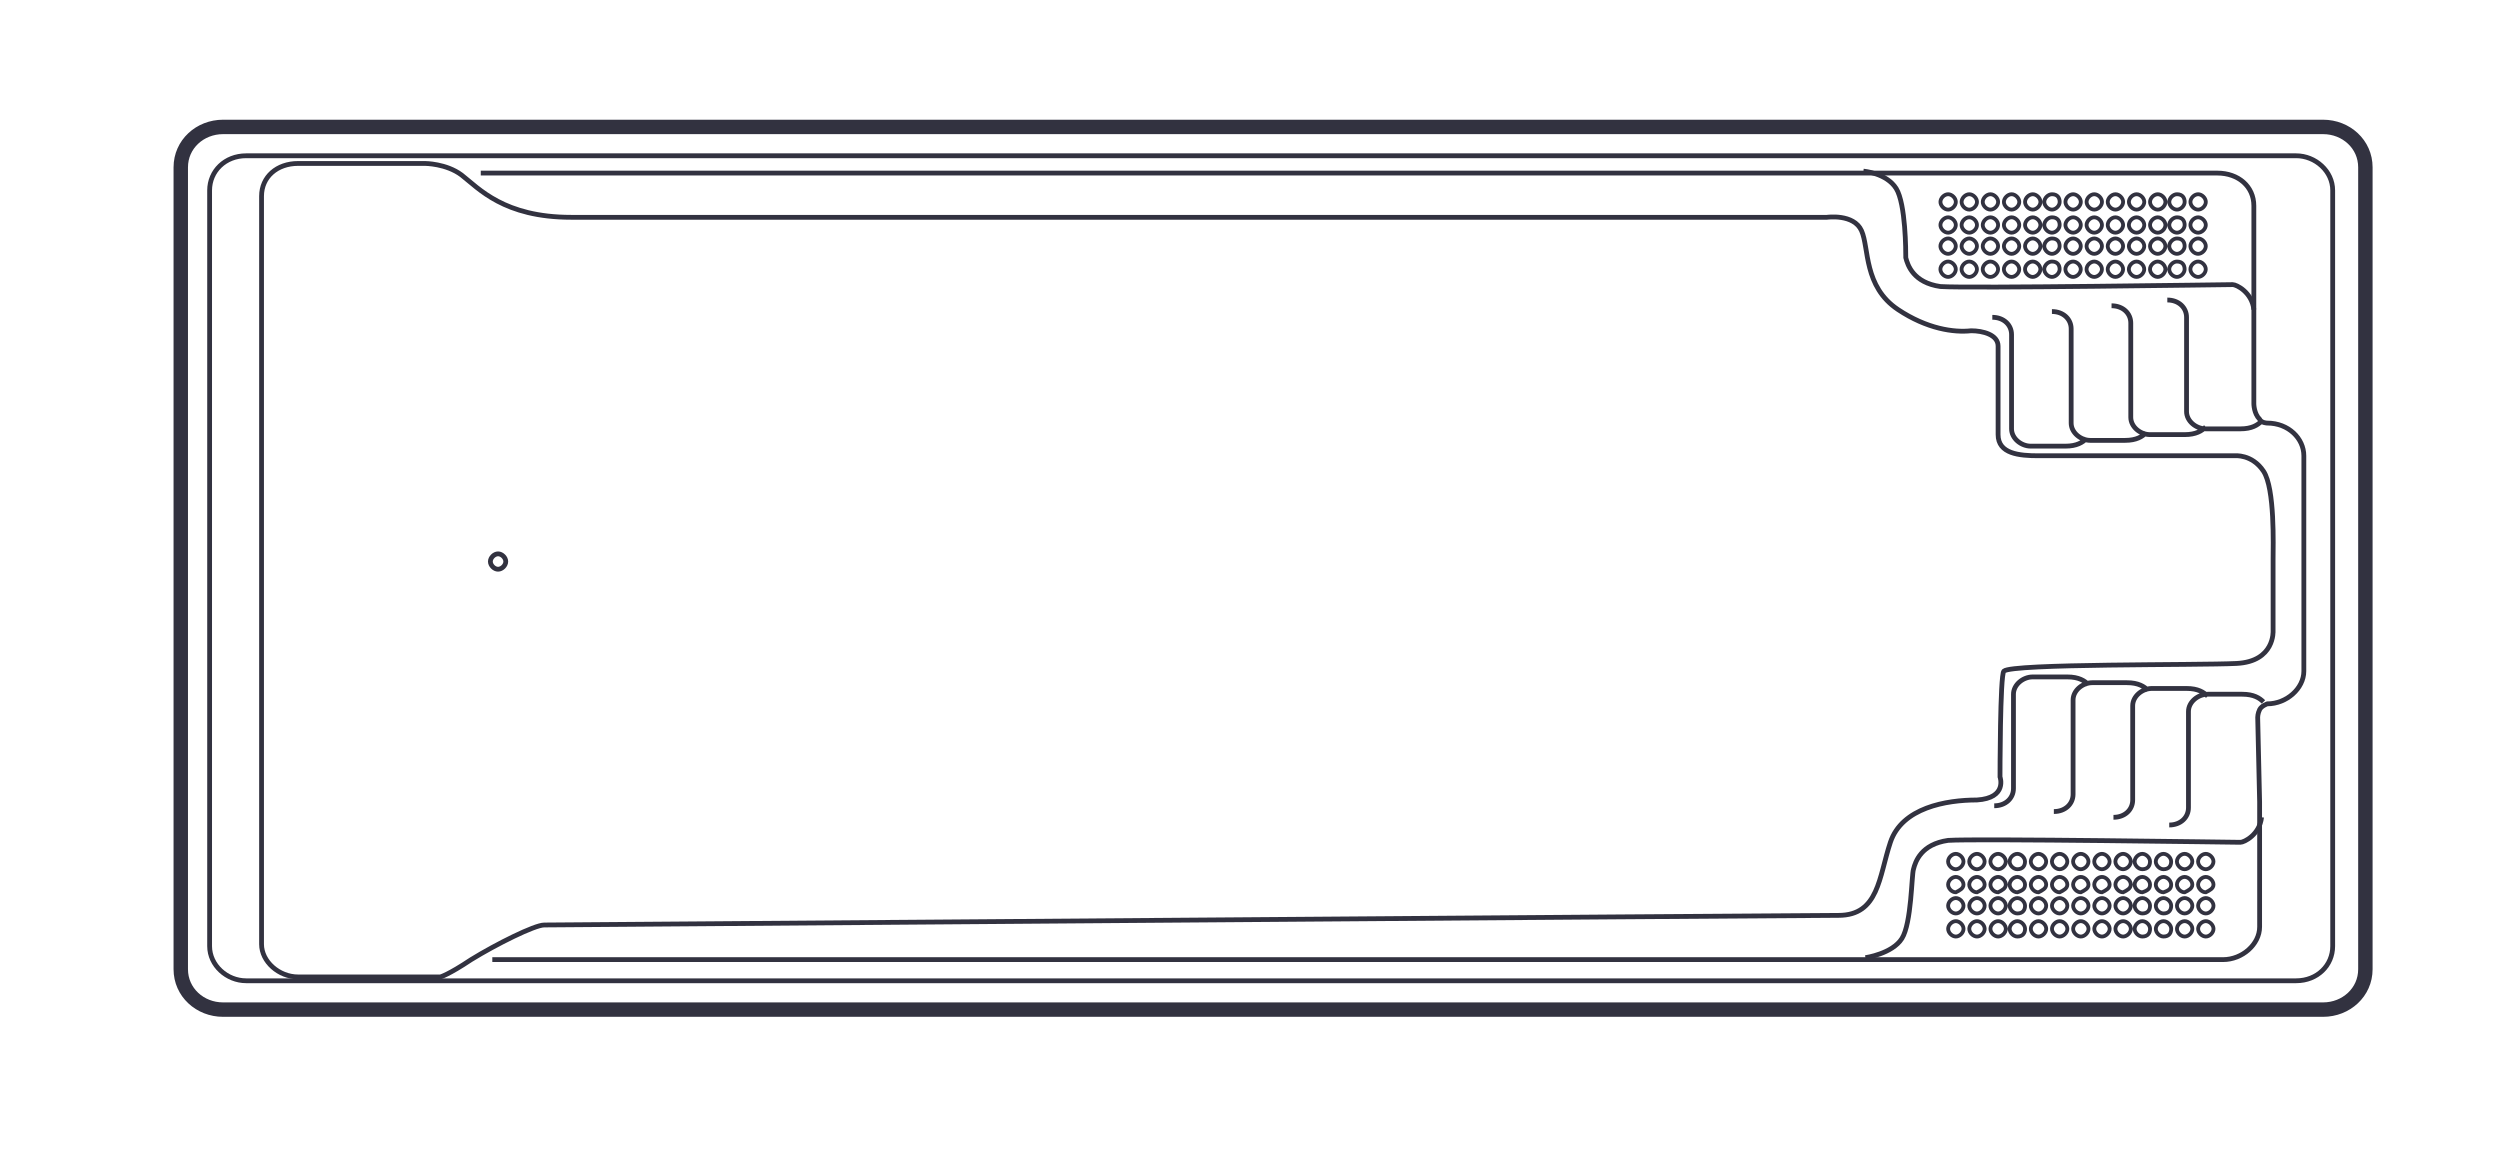
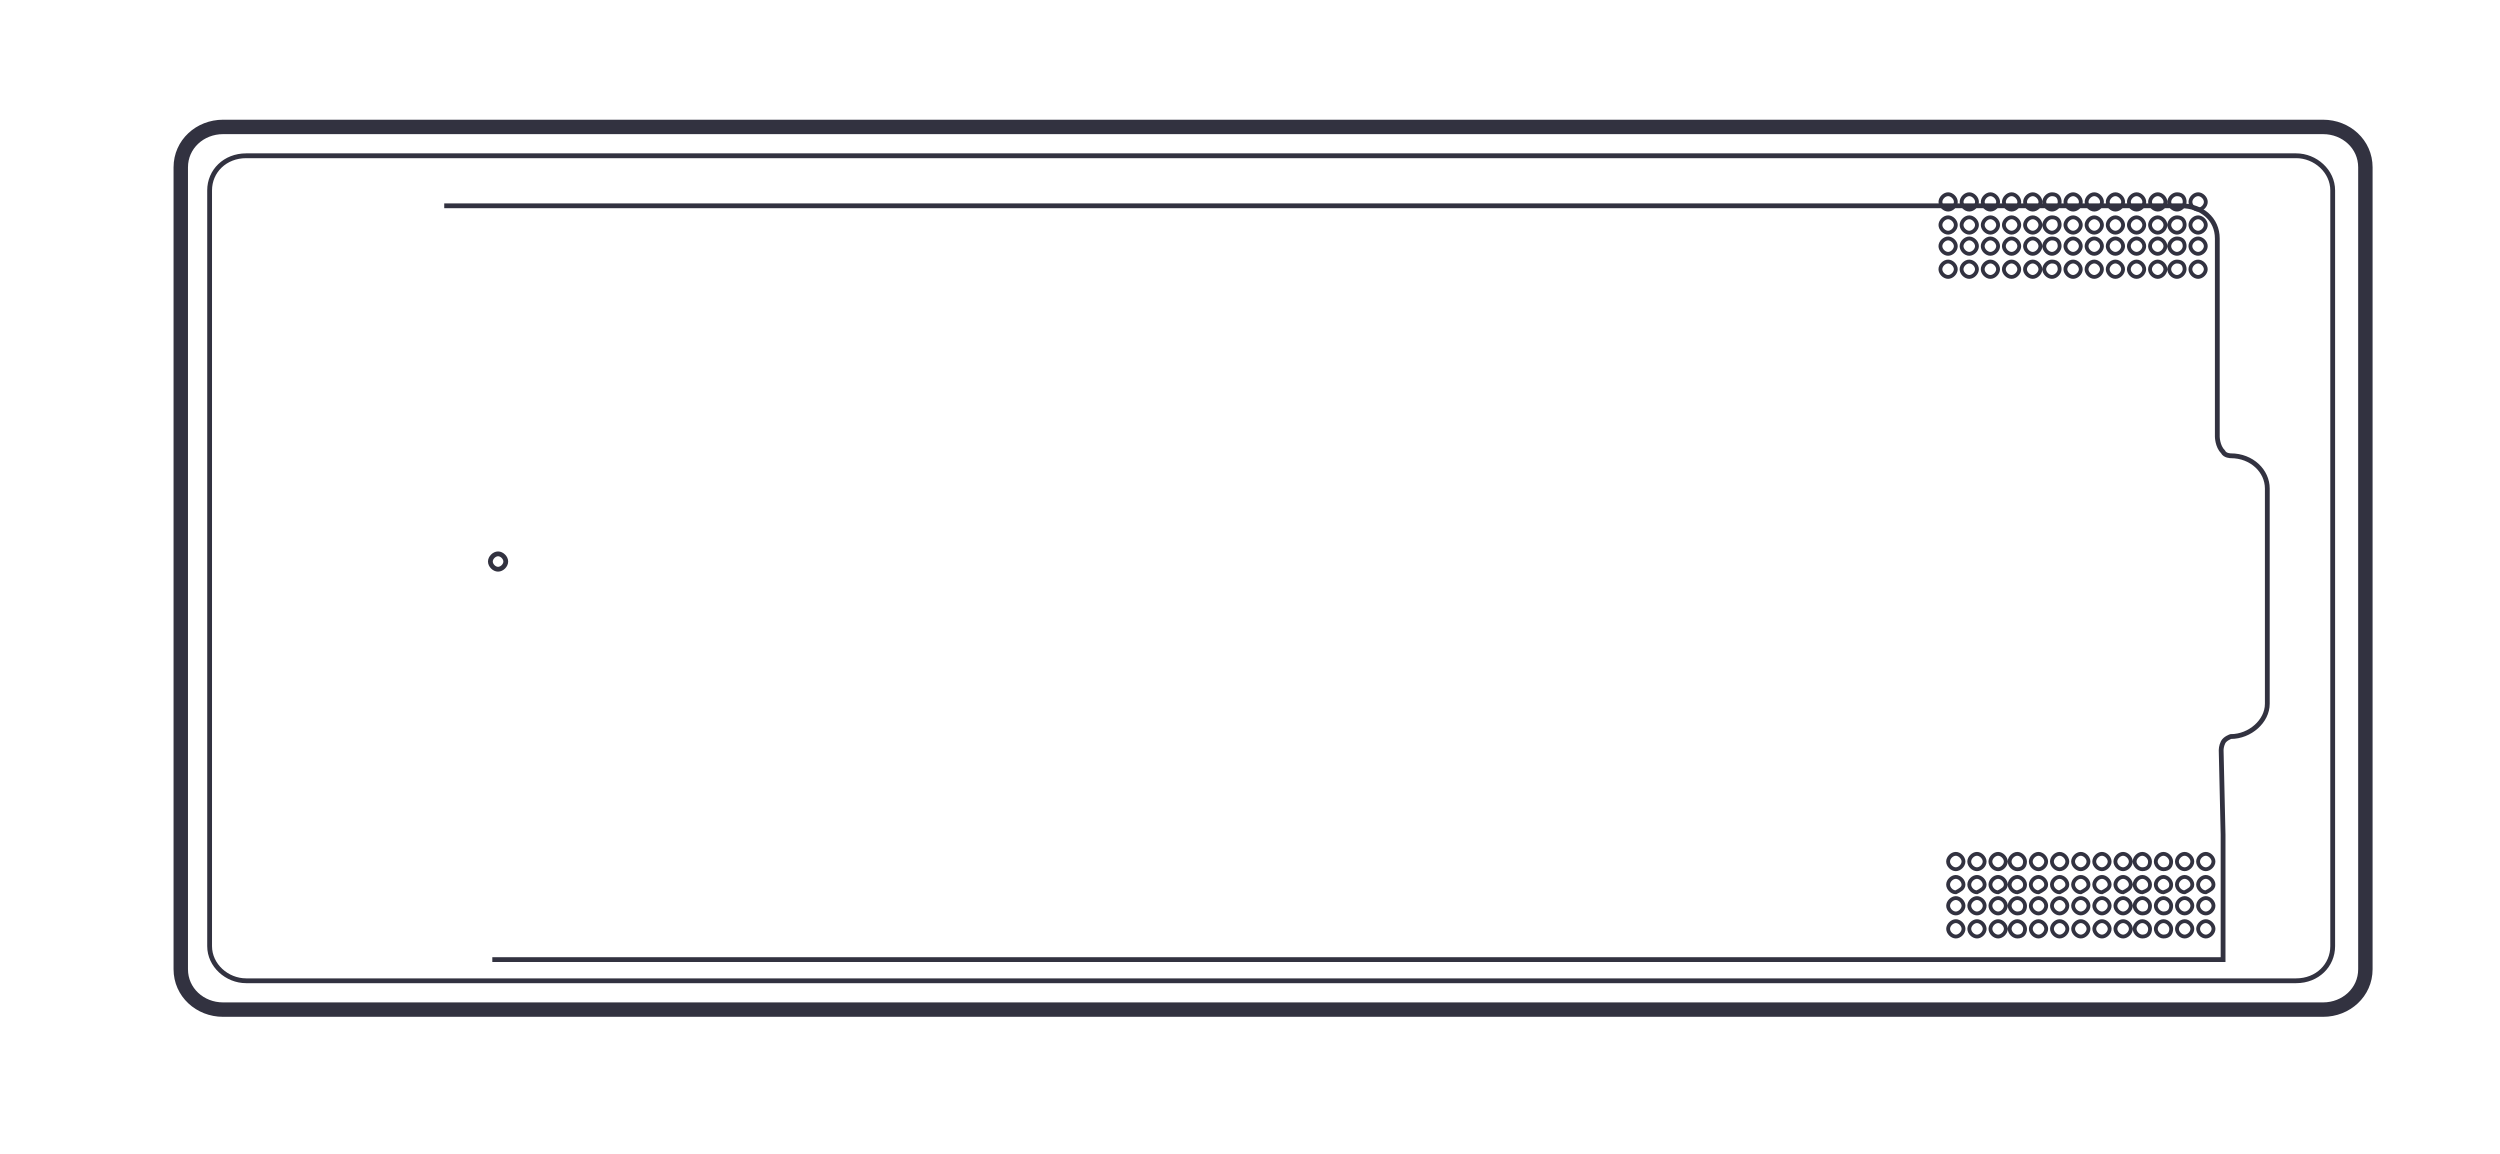
<svg xmlns="http://www.w3.org/2000/svg" viewBox="0 0 130 60">
  <clipPath id="a">
    <path d="m9 6.2h114.4v46.7h-114.4z" />
  </clipPath>
  <g fill="none" stroke="#323240">
    <path clip-path="url(#a)" d="m123 50.4c0 1.2-1 2.1-2.2 2.1h-109.2c-1.2 0-2.2-.9-2.2-2.1v-41.7c0-1.2 1-2.1 2.2-2.1h109.2c1.2 0 2.2.9 2.2 2.1z" stroke-width=".75" />
    <path clip-path="url(#a)" d="m121.3 49.2c0 1-.8 1.8-1.9 1.8h-106.6c-1 0-1.9-.8-1.9-1.8v-39.3c0-1 .8-1.8 1.9-1.8h106.6c1 0 1.9.8 1.9 1.8zm-95.4-19.6c.2 0 .4-.2.4-.4s-.2-.4-.4-.4-.4.2-.4.4.2.4.4.4z" stroke-width=".25" />
    <path clip-path="url(#a)" d="m114.7 14c0 .2-.2.4-.4.4s-.4-.2-.4-.4.2-.4.4-.4.4.2.4.4zm-1.1 0c0 .2-.2.4-.4.4s-.4-.2-.4-.4.2-.4.4-.4c.3 0 .4.2.4.4zm-1 0c0 .2-.2.4-.4.4s-.4-.2-.4-.4.2-.4.4-.4.4.2.4.4zm-1.1 0c0 .2-.2.4-.4.4s-.4-.2-.4-.4.2-.4.4-.4.4.2.4.4zm-1.1 0c0 .2-.2.4-.4.4s-.4-.2-.4-.4.2-.4.4-.4.4.2.4.4zm-1.1 0c0 .2-.2.4-.4.4s-.4-.2-.4-.4.2-.4.4-.4.4.2.4.4zm-1.1 0c0 .2-.2.4-.4.4s-.4-.2-.4-.4.2-.4.4-.4.4.2.4.4zm-1.1 0c0 .2-.2.4-.4.4s-.4-.2-.4-.4.2-.4.4-.4c.3 0 .4.2.4.4zm-1 0c0 .2-.2.4-.4.4s-.4-.2-.4-.4.2-.4.4-.4.4.2.4.4zm-1.1 0c0 .2-.2.4-.4.4s-.4-.2-.4-.4.2-.4.4-.4.4.2.4.4zm-1.1 0c0 .2-.2.4-.4.4s-.4-.2-.4-.4.2-.4.4-.4.4.2.4.4zm-1.1 0c0 .2-.2.4-.4.4s-.4-.2-.4-.4.2-.4.4-.4.4.2.4.4zm-1.1 0c0 .2-.2.4-.4.4s-.4-.2-.4-.4.2-.4.4-.4.4.2.4.4zm13-1.2c0 .2-.2.4-.4.4s-.4-.2-.4-.4.2-.4.4-.4.4.2.4.4zm-1.1 0c0 .2-.2.4-.4.4s-.4-.2-.4-.4.2-.4.4-.4c.3 0 .4.2.4.4zm-1 0c0 .2-.2.4-.4.4s-.4-.2-.4-.4.2-.4.4-.4.4.2.4.4zm-1.1 0c0 .2-.2.4-.4.4s-.4-.2-.4-.4.2-.4.4-.4.4.2.4.4zm-1.1 0c0 .2-.2.4-.4.4s-.4-.2-.4-.4.2-.4.4-.4.4.2.4.4zm-1.1 0c0 .2-.2.4-.4.4s-.4-.2-.4-.4.2-.4.4-.4.4.2.4.4zm-1.1 0c0 .2-.2.4-.4.4s-.4-.2-.4-.4.2-.4.4-.4.4.2.4.4zm-1.1 0c0 .2-.2.4-.4.4s-.4-.2-.4-.4.2-.4.4-.4c.3 0 .4.2.4.4zm-1 0c0 .2-.2.4-.4.4s-.4-.2-.4-.4.2-.4.4-.4.4.2.4.4zm-1.1 0c0 .2-.2.4-.4.4s-.4-.2-.4-.4.2-.4.4-.4.4.2.4.4zm-1.1 0c0 .2-.2.4-.4.4s-.4-.2-.4-.4.2-.4.4-.4.4.2.4.4zm-1.1 0c0 .2-.2.4-.4.4s-.4-.2-.4-.4.2-.4.4-.4.4.2.4.4zm-1.1 0c0 .2-.2.4-.4.4s-.4-.2-.4-.4.2-.4.4-.4.4.2.4.4zm13-1.1c0 .2-.2.4-.4.4s-.4-.2-.4-.4.2-.4.4-.4.4.2.4.4zm-1.1 0c0 .2-.2.4-.4.4s-.4-.2-.4-.4.2-.4.4-.4c.3 0 .4.2.4.4zm-1 0c0 .2-.2.4-.4.4s-.4-.2-.4-.4.2-.4.4-.4.4.2.4.4zm-1.1 0c0 .2-.2.4-.4.4s-.4-.2-.4-.4.2-.4.4-.4.4.2.4.4zm-1.1 0c0 .2-.2.4-.4.4s-.4-.2-.4-.4.2-.4.4-.4.4.2.4.4zm-1.1 0c0 .2-.2.4-.4.4s-.4-.2-.4-.4.2-.4.4-.4.4.2.4.4zm-1.1 0c0 .2-.2.4-.4.4s-.4-.2-.4-.4.2-.4.4-.4.4.2.4.4zm-1.1 0c0 .2-.2.4-.4.4s-.4-.2-.4-.4.2-.4.4-.4c.3 0 .4.2.4.4zm-1 0c0 .2-.2.4-.4.4s-.4-.2-.4-.4.2-.4.4-.4.4.2.4.4zm-1.1 0c0 .2-.2.4-.4.4s-.4-.2-.4-.4.2-.4.4-.4.4.2.4.4zm-1.1 0c0 .2-.2.4-.4.4s-.4-.2-.4-.4.2-.4.4-.4.4.2.4.4zm-1.1 0c0 .2-.2.4-.4.4s-.4-.2-.4-.4.2-.4.4-.4.4.2.4.4zm-1.1 0c0 .2-.2.4-.4.4s-.4-.2-.4-.4.2-.4.4-.4.4.2.4.4zm13-1.2c0 .2-.2.4-.4.4s-.4-.2-.4-.4.2-.4.4-.4.4.2.4.4zm-1.1 0c0 .2-.2.4-.4.4s-.4-.2-.4-.4.2-.4.4-.4c.3 0 .4.2.4.4zm-1 0c0 .2-.2.4-.4.4s-.4-.2-.4-.4.2-.4.4-.4.4.2.4.4zm-1.1 0c0 .2-.2.4-.4.4s-.4-.2-.4-.4.2-.4.4-.4.4.2.4.4zm-1.1 0c0 .2-.2.4-.4.4s-.4-.2-.4-.4.2-.4.4-.4.4.2.4.4zm-1.1 0c0 .2-.2.4-.4.4s-.4-.2-.4-.4.2-.4.4-.4.4.2.4.4zm-1.1 0c0 .2-.2.4-.4.4s-.4-.2-.4-.4.2-.4.4-.4.4.2.4.4zm-1.1 0c0 .2-.2.4-.4.4s-.4-.2-.4-.4.2-.4.4-.4c.3 0 .4.2.4.4zm-1 0c0 .2-.2.4-.4.4s-.4-.2-.4-.4.2-.4.4-.4.4.2.4.4zm-1.1 0c0 .2-.2.4-.4.4s-.4-.2-.4-.4.2-.4.4-.4.4.2.4.4zm-1.1 0c0 .2-.2.4-.4.4s-.4-.2-.4-.4.2-.4.4-.4.4.2.4.4zm-1.1 0c0 .2-.2.4-.4.4s-.4-.2-.4-.4.2-.4.4-.4.4.2.4.4zm-1.1 0c0 .2-.2.4-.4.4s-.4-.2-.4-.4.2-.4.4-.4.4.2.4.4z" stroke-width=".2" />
-     <path clip-path="url(#a)" d="m25.6 49.9h90c1 0 1.9-.8 1.9-1.7v-6.5l-.1-4.4s0-.2.1-.4.4-.3.4-.3c1 0 1.9-.8 1.9-1.7v-11.2c0-.9-.8-1.7-1.9-1.7 0 0-.3 0-.4-.2-.3-.3-.3-.8-.3-.8v-10.3c0-1-.8-1.7-1.9-1.7h-90.3" stroke-width=".25" />
+     <path clip-path="url(#a)" d="m25.6 49.9h90v-6.5l-.1-4.4s0-.2.1-.4.4-.3.4-.3c1 0 1.9-.8 1.9-1.7v-11.2c0-.9-.8-1.7-1.9-1.7 0 0-.3 0-.4-.2-.3-.3-.3-.8-.3-.8v-10.3c0-1-.8-1.7-1.9-1.7h-90.3" stroke-width=".25" />
    <path clip-path="url(#a)" d="m115.1 44.8c0-.2-.2-.4-.4-.4s-.4.2-.4.4.2.4.4.4.4-.2.4-.4zm-1.1 0c0-.2-.2-.4-.4-.4s-.4.2-.4.4.2.4.4.4.4-.2.4-.4zm-1.1 0c0-.2-.2-.4-.4-.4s-.4.2-.4.4.2.4.4.4c.3 0 .4-.2.4-.4zm-1.1 0c0-.2-.2-.4-.4-.4s-.4.2-.4.4.2.4.4.4c.3 0 .4-.2.4-.4zm-1 0c0-.2-.2-.4-.4-.4s-.4.2-.4.4.2.4.4.4.4-.2.4-.4zm-1.1 0c0-.2-.2-.4-.4-.4s-.4.2-.4.4.2.4.4.4.4-.2.4-.4zm-1.1 0c0-.2-.2-.4-.4-.4s-.4.2-.4.4.2.4.4.4.4-.2.4-.4zm-1.1 0c0-.2-.2-.4-.4-.4s-.4.2-.4.4.2.4.4.4.4-.2.4-.4zm-1.1 0c0-.2-.2-.4-.4-.4s-.4.2-.4.4.2.4.4.4.4-.2.4-.4zm-1.1 0c0-.2-.2-.4-.4-.4s-.4.2-.4.4.2.4.4.4c.3 0 .4-.2.4-.4zm-1 0c0-.2-.2-.4-.4-.4s-.4.2-.4.4.2.4.4.4.4-.2.4-.4zm-1.1 0c0-.2-.2-.4-.4-.4s-.4.2-.4.4.2.4.4.4.4-.2.4-.4zm-1.1 0c0-.2-.2-.4-.4-.4s-.4.2-.4.4.2.4.4.4.4-.2.4-.4zm13 1.2c0-.2-.2-.4-.4-.4s-.4.2-.4.4.2.4.4.4c.2-.1.4-.2.4-.4zm-1.1 0c0-.2-.2-.4-.4-.4s-.4.2-.4.4.2.4.4.4c.2-.1.4-.2.4-.4zm-1.1 0c0-.2-.2-.4-.4-.4s-.4.2-.4.4.2.4.4.4c.3-.1.4-.2.4-.4zm-1.1 0c0-.2-.2-.4-.4-.4s-.4.2-.4.4.2.4.4.4c.3-.1.4-.2.4-.4zm-1 0c0-.2-.2-.4-.4-.4s-.4.2-.4.4.2.4.4.4c.2-.1.4-.2.4-.4zm-1.1 0c0-.2-.2-.4-.4-.4s-.4.2-.4.4.2.4.4.4c.2-.1.4-.2.4-.4zm-1.1 0c0-.2-.2-.4-.4-.4s-.4.2-.4.4.2.4.4.4c.2-.1.4-.2.4-.4zm-1.1 0c0-.2-.2-.4-.4-.4s-.4.2-.4.4.2.4.4.4c.2-.1.4-.2.4-.4zm-1.1 0c0-.2-.2-.4-.4-.4s-.4.2-.4.4.2.4.4.4c.2-.1.4-.2.4-.4zm-1.1 0c0-.2-.2-.4-.4-.4s-.4.2-.4.4.2.4.4.4c.3-.1.4-.2.4-.4zm-1 0c0-.2-.2-.4-.4-.4s-.4.2-.4.4.2.4.4.4c.2-.1.4-.2.4-.4zm-1.1 0c0-.2-.2-.4-.4-.4s-.4.2-.4.4.2.4.4.4c.2-.1.4-.2.4-.4zm-1.1 0c0-.2-.2-.4-.4-.4s-.4.2-.4.4.2.4.4.4c.2-.1.4-.2.4-.4zm13 1.1c0-.2-.2-.4-.4-.4s-.4.2-.4.4.2.4.4.4.4-.2.4-.4zm-1.1 0c0-.2-.2-.4-.4-.4s-.4.2-.4.4.2.4.4.4.4-.2.4-.4zm-1.1 0c0-.2-.2-.4-.4-.4s-.4.2-.4.4.2.4.4.4c.3 0 .4-.2.4-.4zm-1.1 0c0-.2-.2-.4-.4-.4s-.4.2-.4.4.2.4.4.4c.3 0 .4-.2.4-.4zm-1 0c0-.2-.2-.4-.4-.4s-.4.2-.4.4.2.4.4.4.4-.2.4-.4zm-1.1 0c0-.2-.2-.4-.4-.4s-.4.2-.4.4.2.4.4.4.4-.2.4-.4zm-1.1 0c0-.2-.2-.4-.4-.4s-.4.2-.4.4.2.4.4.4.4-.2.4-.4zm-1.1 0c0-.2-.2-.4-.4-.4s-.4.2-.4.4.2.4.4.4.4-.2.4-.4zm-1.1 0c0-.2-.2-.4-.4-.4s-.4.2-.4.4.2.4.4.4.4-.2.4-.4zm-1.1 0c0-.2-.2-.4-.4-.4s-.4.2-.4.4.2.4.4.4c.3 0 .4-.2.4-.4zm-1 0c0-.2-.2-.4-.4-.4s-.4.2-.4.4.2.4.4.4.4-.2.4-.4zm-1.1 0c0-.2-.2-.4-.4-.4s-.4.2-.4.4.2.4.4.4.4-.2.4-.4zm-1.1 0c0-.2-.2-.4-.4-.4s-.4.2-.4.4.2.4.4.4.4-.2.4-.4zm13 1.2c0-.2-.2-.4-.4-.4s-.4.2-.4.4.2.4.4.4.4-.2.4-.4zm-1.1 0c0-.2-.2-.4-.4-.4s-.4.2-.4.4.2.4.4.4.4-.2.4-.4zm-1.1 0c0-.2-.2-.4-.4-.4s-.4.2-.4.4.2.4.4.4c.3 0 .4-.2.4-.4zm-1.1 0c0-.2-.2-.4-.4-.4s-.4.2-.4.4.2.4.4.4c.3 0 .4-.2.4-.4zm-1 0c0-.2-.2-.4-.4-.4s-.4.2-.4.4.2.4.4.4.4-.2.4-.4zm-1.1 0c0-.2-.2-.4-.4-.4s-.4.2-.4.4.2.4.4.4.4-.2.4-.4zm-1.1 0c0-.2-.2-.4-.4-.4s-.4.2-.4.4.2.4.4.4.4-.2.4-.4zm-1.1 0c0-.2-.2-.4-.4-.4s-.4.2-.4.4.2.4.4.4.4-.2.4-.4zm-1.1 0c0-.2-.2-.4-.4-.4s-.4.2-.4.4.2.4.4.4.4-.2.4-.4zm-1.1 0c0-.2-.2-.4-.4-.4s-.4.2-.4.4.2.4.4.4c.3 0 .4-.2.4-.4zm-1 0c0-.2-.2-.4-.4-.4s-.4.2-.4.4.2.4.4.4.4-.2.4-.4zm-1.1 0c0-.2-.2-.4-.4-.4s-.4.2-.4.4.2.4.4.4.4-.2.4-.4zm-1.1 0c0-.2-.2-.4-.4-.4s-.4.2-.4.4.2.4.4.4.4-.2.4-.4z" stroke-width=".2" />
-     <path clip-path="url(#a)" d="m117.7 36.5c-.2-.2-.5-.4-1.1-.4s-1.8 0-1.8 0c-.5 0-1 .4-1 .9v5c0 .5-.4.9-1 .9m2-6.7c-.2-.2-.5-.4-1.1-.4s-1.8 0-1.8 0c-.5 0-1 .4-1 .9v4.9c0 .5-.4.9-1 .9m1.8-6.6c-.2-.2-.5-.4-1.1-.4s-1.8 0-1.8 0c-.5 0-1 .4-1 .9v4.9c0 .5-.4.9-1 .9m1.8-6.6c-.2-.2-.5-.4-1.1-.4s-1.8 0-1.8 0c-.5 0-1 .4-1 .9v4.9c0 .5-.4.9-1 .9m13.9-20c-.2.2-.5.4-1.1.4s-1.8 0-1.8 0c-.5 0-1-.4-1-.9v-4.9c0-.5-.4-.9-1-.9m2 6.6c-.2.2-.5.4-1.1.4s-1.8 0-1.8 0c-.5 0-1-.4-1-.9v-4.9c0-.5-.4-.9-1-.9m1.8 6.6c-.2.2-.5.4-1.1.4s-1.8 0-1.8 0c-.5 0-1-.4-1-.9v-4.9c0-.5-.4-.9-1-.9m1.8 6.6c-.2.2-.5.4-1.1.4s-1.8 0-1.8 0c-.5 0-1-.4-1-.9v-4.9c0-.5-.4-.9-1-.9m-80.7 34.3h-7.4c-1 0-1.9-.8-1.9-1.7v-38.9c0-1 .8-1.7 1.9-1.7h6.6s1.1 0 1.9.6c.9.7 2.2 2.2 5.7 2.2h65.3s1.4-.2 1.8.7.1 2.9 1.9 4.1c1.5 1 2.9 1.2 3.8 1.1.6 0 1.4.2 1.4.8v4.6c0 1 1.1 1.1 2.1 1.1h10.2s.9-.1 1.5.8.5 3.9.5 4.6v3.7s.1 1.6-1.9 1.7-11.7 0-12.1.4c-.2.2-.2 5.5-.2 5.5s.4 1.1-1.2 1.2c-1.6 0-3.9.4-4.5 2.2s-.6 3.8-2.7 3.8c-2.2 0-66.8.5-67.3.5s-2.5 1-3.8 1.8c-1.2.8-1.6.9-1.6.9zm74.1-1s1.4-.2 1.9-1 .5-3.3.6-3.6c.1-.4.4-1.3 1.8-1.5 1.4-.1 15 .1 15.2.1s1-.4 1.1-1.3m-20.7-33.6s1.2.1 1.7.9.5 3.3.5 3.6c.1.4.4 1.3 1.8 1.5 1.4.1 15-.1 15.2-.1s1 .4 1.1 1.3" stroke-width=".25" />
  </g>
</svg>